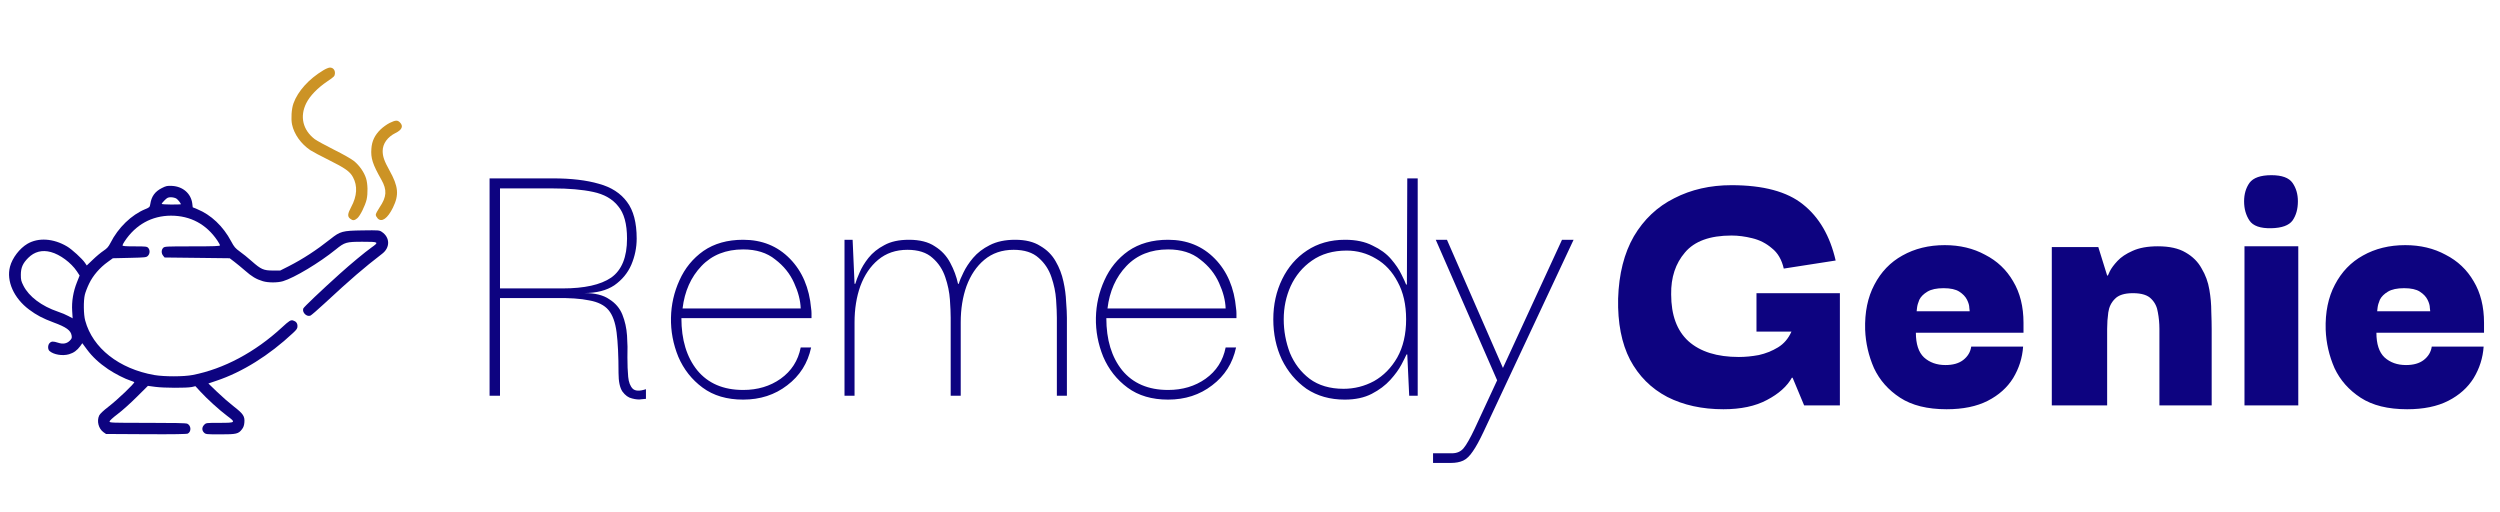
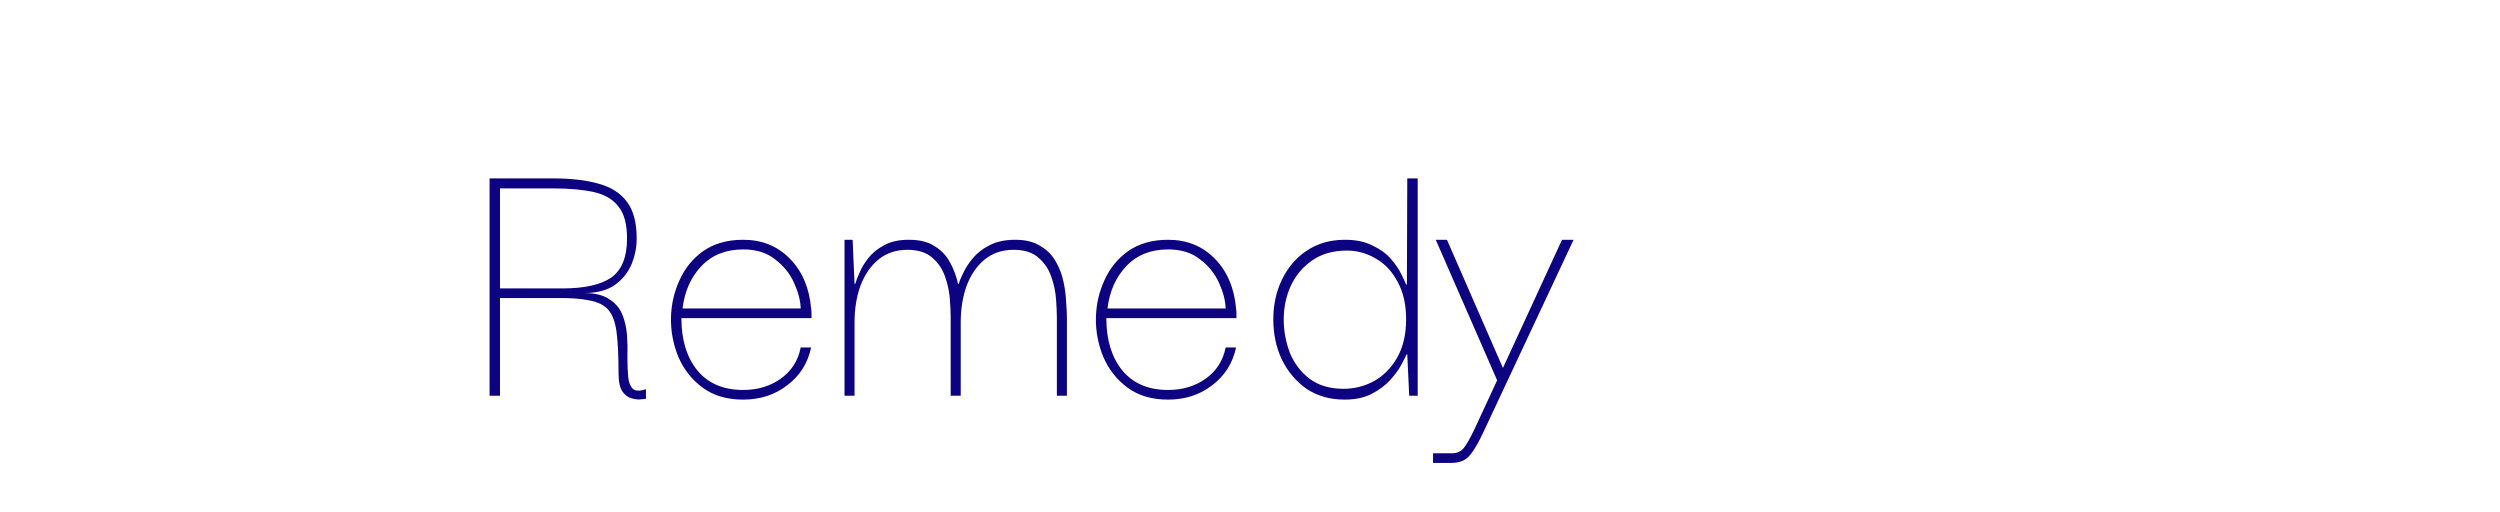
<svg xmlns="http://www.w3.org/2000/svg" width="259" height="53" viewBox="0 0 259 53" fill="none">
  <path d="M50.72 41V18.48H57.28C59.173 18.48 60.76 18.667 62.04 19.04C63.32 19.387 64.293 20.013 64.96 20.92C65.627 21.8 65.96 23.067 65.96 24.72C65.96 25.653 65.773 26.56 65.4 27.44C65.027 28.293 64.44 29 63.64 29.56C62.84 30.093 61.8 30.36 60.52 30.36C61.64 30.36 62.507 30.573 63.12 31C63.76 31.4 64.213 31.933 64.48 32.6C64.747 33.267 64.907 33.987 64.96 34.76C65.013 35.533 65.027 36.293 65 37.04C65 37.787 65.027 38.453 65.08 39.04C65.133 39.6 65.293 40.013 65.56 40.28C65.827 40.52 66.28 40.533 66.92 40.32V41.32C66.92 41.32 66.773 41.333 66.48 41.36C66.213 41.413 65.88 41.387 65.48 41.28C65.107 41.2 64.773 40.96 64.48 40.56C64.213 40.16 64.08 39.52 64.08 38.64C64.08 36.88 64.013 35.48 63.88 34.44C63.747 33.4 63.467 32.627 63.04 32.12C62.613 31.613 61.947 31.28 61.04 31.12C60.16 30.933 58.973 30.853 57.48 30.88C55.987 30.88 54.093 30.88 51.8 30.88V41H50.72ZM51.8 29.88H58.28C60.547 29.88 62.227 29.507 63.32 28.76C64.413 27.987 64.96 26.64 64.96 24.72C64.96 23.2 64.653 22.08 64.04 21.36C63.453 20.613 62.587 20.12 61.44 19.88C60.32 19.64 58.933 19.52 57.28 19.52H51.8V29.88ZM76.993 41.4C75.312 41.4 73.912 40.987 72.793 40.16C71.672 39.333 70.832 38.267 70.272 36.96C69.739 35.653 69.486 34.307 69.513 32.92C69.539 31.56 69.832 30.267 70.392 29.04C70.953 27.787 71.779 26.773 72.873 26C73.993 25.227 75.366 24.84 76.993 24.84C78.939 24.84 80.552 25.493 81.832 26.8C83.112 28.107 83.846 29.827 84.032 31.96C84.059 32.12 84.073 32.293 84.073 32.48C84.073 32.64 84.073 32.8 84.073 32.96H70.593C70.593 35.2 71.139 37 72.233 38.36C73.353 39.72 74.939 40.4 76.993 40.4C78.486 40.4 79.779 40.013 80.873 39.24C81.993 38.44 82.686 37.36 82.953 36H84.032C83.686 37.627 82.859 38.933 81.552 39.92C80.272 40.907 78.752 41.4 76.993 41.4ZM70.713 31.96H82.953C82.926 31.133 82.699 30.253 82.272 29.32C81.846 28.36 81.192 27.547 80.312 26.88C79.459 26.187 78.353 25.84 76.993 25.84C75.206 25.84 73.766 26.413 72.672 27.56C71.579 28.707 70.926 30.173 70.713 31.96ZM87.491 41V24.84H88.331L88.531 29.4H88.611C88.691 29.107 88.837 28.72 89.051 28.24C89.264 27.733 89.571 27.227 89.971 26.72C90.397 26.187 90.944 25.747 91.611 25.4C92.277 25.027 93.131 24.84 94.171 24.84C95.291 24.84 96.184 25.067 96.851 25.52C97.544 25.947 98.077 26.52 98.451 27.24C98.824 27.933 99.091 28.653 99.251 29.4H99.331C99.411 29.107 99.571 28.72 99.811 28.24C100.051 27.733 100.384 27.227 100.811 26.72C101.264 26.187 101.837 25.747 102.531 25.4C103.251 25.027 104.131 24.84 105.171 24.84C106.237 24.84 107.104 25.053 107.771 25.48C108.464 25.88 108.997 26.413 109.371 27.08C109.744 27.72 110.011 28.413 110.171 29.16C110.331 29.88 110.424 30.587 110.451 31.28C110.504 31.947 110.531 32.493 110.531 32.92V41H109.491V32.92C109.491 32.44 109.464 31.813 109.411 31.04C109.357 30.267 109.197 29.493 108.931 28.72C108.664 27.92 108.224 27.253 107.611 26.72C106.997 26.16 106.131 25.88 105.011 25.88C103.811 25.88 102.797 26.227 101.971 26.92C101.171 27.587 100.557 28.493 100.131 29.64C99.731 30.76 99.531 32.013 99.531 33.4V41H98.491V32.92C98.491 32.44 98.464 31.813 98.411 31.04C98.357 30.267 98.197 29.493 97.931 28.72C97.664 27.92 97.224 27.253 96.611 26.72C95.997 26.16 95.131 25.88 94.011 25.88C92.811 25.88 91.797 26.227 90.971 26.92C90.171 27.587 89.557 28.493 89.131 29.64C88.731 30.76 88.531 32.013 88.531 33.4V41H87.491ZM121.016 41.4C119.336 41.4 117.936 40.987 116.816 40.16C115.696 39.333 114.856 38.267 114.296 36.96C113.763 35.653 113.509 34.307 113.536 32.92C113.563 31.56 113.856 30.267 114.416 29.04C114.976 27.787 115.803 26.773 116.896 26C118.016 25.227 119.389 24.84 121.016 24.84C122.963 24.84 124.576 25.493 125.856 26.8C127.136 28.107 127.869 29.827 128.056 31.96C128.083 32.12 128.096 32.293 128.096 32.48C128.096 32.64 128.096 32.8 128.096 32.96H114.616C114.616 35.2 115.163 37 116.256 38.36C117.376 39.72 118.963 40.4 121.016 40.4C122.509 40.4 123.803 40.013 124.896 39.24C126.016 38.44 126.709 37.36 126.976 36H128.056C127.709 37.627 126.883 38.933 125.576 39.92C124.296 40.907 122.776 41.4 121.016 41.4ZM114.736 31.96H126.976C126.949 31.133 126.723 30.253 126.296 29.32C125.869 28.36 125.216 27.547 124.336 26.88C123.483 26.187 122.376 25.84 121.016 25.84C119.229 25.84 117.789 26.413 116.696 27.56C115.603 28.707 114.949 30.173 114.736 31.96ZM139.314 41.4C137.794 41.4 136.474 41.027 135.354 40.28C134.261 39.507 133.407 38.493 132.794 37.24C132.207 35.987 131.914 34.6 131.914 33.08C131.914 31.56 132.221 30.173 132.834 28.92C133.447 27.667 134.301 26.68 135.394 25.96C136.514 25.213 137.834 24.84 139.354 24.84C140.474 24.84 141.421 25.04 142.194 25.44C142.994 25.813 143.634 26.28 144.114 26.84C144.594 27.4 144.954 27.933 145.194 28.44C145.434 28.92 145.594 29.267 145.674 29.48H145.754L145.794 18.48H146.874V41H145.994L145.794 36.72H145.714C145.634 36.907 145.461 37.253 145.194 37.76C144.927 38.267 144.541 38.8 144.034 39.36C143.527 39.92 142.887 40.4 142.114 40.8C141.341 41.2 140.407 41.4 139.314 41.4ZM139.194 40.28C140.314 40.28 141.367 40.013 142.354 39.48C143.341 38.92 144.141 38.107 144.754 37.04C145.367 35.947 145.674 34.627 145.674 33.08C145.674 31.56 145.381 30.267 144.794 29.2C144.234 28.133 143.487 27.333 142.554 26.8C141.621 26.24 140.607 25.96 139.514 25.96C138.101 25.96 136.901 26.307 135.914 27C134.954 27.667 134.221 28.547 133.714 29.64C133.234 30.707 132.994 31.853 132.994 33.08C132.994 34.28 133.207 35.44 133.634 36.56C134.087 37.653 134.767 38.547 135.674 39.24C136.607 39.933 137.781 40.28 139.194 40.28ZM148.464 47.96V46.96H150.424C150.931 46.96 151.331 46.787 151.624 46.44C151.917 46.093 152.304 45.413 152.784 44.4L155.104 39.4L148.744 24.84H149.904L155.704 38.12L161.824 24.84H163.024L153.704 44.72C153.277 45.627 152.904 46.307 152.584 46.76C152.264 47.24 151.931 47.56 151.584 47.72C151.237 47.88 150.811 47.96 150.304 47.96H148.464Z" fill="#0D0380" />
-   <path d="M178.547 42.398C176.344 42.398 174.406 41.974 172.734 41.124C171.061 40.248 169.774 38.961 168.871 37.262C167.995 35.563 167.584 33.453 167.637 30.931C167.717 28.383 168.261 26.232 169.27 24.48C170.305 22.728 171.698 21.414 173.45 20.538C175.202 19.636 177.18 19.185 179.383 19.185C182.675 19.185 185.143 19.848 186.789 21.175C188.462 22.503 189.59 24.441 190.174 26.989L184.798 27.825C184.586 26.896 184.175 26.192 183.564 25.715C182.98 25.21 182.303 24.865 181.533 24.679C180.79 24.494 180.073 24.401 179.383 24.401C177.153 24.401 175.547 24.985 174.565 26.153C173.583 27.294 173.105 28.741 173.132 30.493C173.132 32.643 173.729 34.262 174.924 35.35C176.145 36.439 177.883 36.983 180.14 36.983C180.803 36.983 181.494 36.917 182.21 36.784C182.927 36.625 183.591 36.359 184.201 35.988C184.812 35.616 185.276 35.072 185.595 34.355H181.971V30.373H190.612V42H186.909L185.714 39.133H185.635C185.13 40.036 184.267 40.806 183.046 41.443C181.852 42.08 180.352 42.398 178.547 42.398ZM201.671 42.398C199.68 42.398 198.074 42 196.853 41.204C195.632 40.407 194.729 39.385 194.145 38.138C193.588 36.864 193.282 35.536 193.229 34.156C193.176 32.351 193.495 30.798 194.185 29.497C194.875 28.17 195.844 27.161 197.092 26.471C198.366 25.755 199.826 25.396 201.472 25.396C203.038 25.396 204.431 25.728 205.652 26.392C206.9 27.029 207.869 27.945 208.559 29.139C209.276 30.334 209.634 31.767 209.634 33.439V34.474H198.485C198.485 35.642 198.764 36.492 199.321 37.023C199.905 37.554 200.649 37.819 201.551 37.819C202.321 37.819 202.932 37.647 203.383 37.301C203.861 36.93 204.139 36.465 204.219 35.908H209.594C209.515 37.076 209.17 38.164 208.559 39.173C207.949 40.155 207.073 40.938 205.931 41.522C204.79 42.106 203.37 42.398 201.671 42.398ZM198.565 32.245H204.06C204.06 32.245 204.046 32.125 204.02 31.886C204.02 31.648 203.94 31.369 203.781 31.05C203.622 30.732 203.356 30.453 202.985 30.214C202.613 29.975 202.069 29.856 201.352 29.856C200.635 29.856 200.078 29.975 199.68 30.214C199.282 30.453 199.003 30.732 198.844 31.05C198.711 31.369 198.631 31.648 198.605 31.886C198.578 32.125 198.565 32.245 198.565 32.245ZM212.566 42V25.595H217.384L218.3 28.542H218.379C218.379 28.542 218.446 28.396 218.578 28.104C218.738 27.785 219.003 27.427 219.375 27.029C219.746 26.631 220.264 26.285 220.928 25.993C221.618 25.675 222.494 25.516 223.556 25.516C224.75 25.516 225.706 25.728 226.422 26.153C227.166 26.577 227.723 27.135 228.095 27.825C228.493 28.489 228.758 29.219 228.891 30.015C229.024 30.785 229.09 31.541 229.09 32.285C229.117 33.001 229.13 33.612 229.13 34.116V42H223.715V34.076C223.715 33.492 223.662 32.922 223.556 32.364C223.476 31.807 223.25 31.342 222.879 30.971C222.507 30.572 221.87 30.373 220.967 30.373C220.092 30.373 219.468 30.572 219.096 30.971C218.724 31.342 218.499 31.807 218.419 32.364C218.34 32.922 218.3 33.492 218.3 34.076V42H212.566ZM235.315 23.644C234.173 23.671 233.417 23.405 233.045 22.848C232.674 22.29 232.488 21.627 232.488 20.857C232.488 20.114 232.674 19.477 233.045 18.946C233.443 18.415 234.2 18.149 235.315 18.149C236.403 18.149 237.133 18.415 237.505 18.946C237.876 19.477 238.062 20.114 238.062 20.857C238.062 21.653 237.876 22.317 237.505 22.848C237.133 23.352 236.403 23.618 235.315 23.644ZM232.528 42V25.516H238.102V42H232.528ZM249.382 42.398C247.391 42.398 245.785 42 244.564 41.204C243.343 40.407 242.44 39.385 241.856 38.138C241.299 36.864 240.993 35.536 240.94 34.156C240.887 32.351 241.206 30.798 241.896 29.497C242.586 28.17 243.555 27.161 244.803 26.471C246.077 25.755 247.537 25.396 249.182 25.396C250.749 25.396 252.142 25.728 253.363 26.392C254.611 27.029 255.58 27.945 256.27 29.139C256.987 30.334 257.345 31.767 257.345 33.439V34.474H246.196C246.196 35.642 246.475 36.492 247.032 37.023C247.616 37.554 248.36 37.819 249.262 37.819C250.032 37.819 250.642 37.647 251.094 37.301C251.572 36.93 251.85 36.465 251.93 35.908H257.305C257.226 37.076 256.88 38.164 256.27 39.173C255.659 40.155 254.783 40.938 253.642 41.522C252.501 42.106 251.08 42.398 249.382 42.398ZM246.276 32.245H251.771C251.771 32.245 251.757 32.125 251.731 31.886C251.731 31.648 251.651 31.369 251.492 31.05C251.333 30.732 251.067 30.453 250.696 30.214C250.324 29.975 249.78 29.856 249.063 29.856C248.346 29.856 247.789 29.975 247.391 30.214C246.993 30.453 246.714 30.732 246.555 31.05C246.422 31.369 246.342 31.648 246.316 31.886C246.289 32.125 246.276 32.245 246.276 32.245Z" fill="#0D0380" />
-   <path d="M33.49 7.286C31.995 8.184 30.858 9.448 30.405 10.704C30.198 11.277 30.135 12.294 30.254 12.891C30.469 13.908 31.184 14.91 32.154 15.562C32.401 15.721 33.259 16.182 34.07 16.579C35.747 17.414 36.248 17.764 36.566 18.352C37.059 19.258 36.996 20.308 36.383 21.445C36.01 22.144 35.978 22.422 36.272 22.653C36.55 22.875 36.717 22.86 37.011 22.613C37.306 22.375 37.83 21.309 37.981 20.673C38.124 20.037 38.101 19.044 37.926 18.487C37.727 17.843 37.234 17.136 36.662 16.675C36.376 16.452 35.541 15.975 34.595 15.506C33.72 15.069 32.83 14.576 32.607 14.417C31.375 13.471 31.041 12.08 31.725 10.696C32.099 9.941 32.894 9.114 33.919 8.423C34.627 7.946 34.674 7.89 34.698 7.62C34.73 7.262 34.507 7 34.181 7C34.054 7 33.744 7.127 33.49 7.286Z" fill="#CC9325" />
-   <path d="M40.376 12.732C40.089 12.875 39.676 13.169 39.414 13.423C38.817 14.012 38.531 14.616 38.476 15.395C38.396 16.381 38.603 17.017 39.509 18.614C40.113 19.68 40.066 20.395 39.326 21.484C39.111 21.802 38.929 22.144 38.929 22.248C38.929 22.351 39.024 22.518 39.135 22.637C39.557 23.058 40.161 22.629 40.709 21.508C41.361 20.181 41.274 19.314 40.344 17.645C39.803 16.675 39.644 16.206 39.644 15.633C39.652 14.878 40.145 14.194 40.972 13.781C41.648 13.455 41.815 13.058 41.433 12.684C41.186 12.43 40.988 12.438 40.376 12.732Z" fill="#CC9325" />
-   <path d="M16.771 19.481C16.056 19.839 15.69 20.348 15.571 21.135C15.515 21.461 15.491 21.484 15.07 21.659C13.623 22.248 12.24 23.583 11.437 25.181C11.23 25.579 11.095 25.73 10.729 25.976C10.475 26.143 9.982 26.549 9.632 26.89L8.988 27.503L8.805 27.232C8.519 26.803 7.446 25.825 6.945 25.531C5.538 24.696 3.972 24.593 2.835 25.261C2.032 25.738 1.277 26.715 1.038 27.622C0.641 29.108 1.428 30.889 3.018 32.074C3.781 32.646 4.433 32.988 5.538 33.401C6.882 33.894 7.335 34.228 7.422 34.769C7.462 35.015 7.43 35.087 7.231 35.293C6.921 35.603 6.524 35.675 6.023 35.508C5.506 35.341 5.331 35.349 5.141 35.54C4.942 35.739 4.934 36.184 5.125 36.359C5.546 36.74 6.476 36.899 7.152 36.7C7.637 36.557 7.987 36.303 8.32 35.85L8.527 35.556L9.004 36.2C9.569 36.963 10.268 37.615 11.206 38.251C11.922 38.728 12.947 39.252 13.528 39.435C13.703 39.491 13.869 39.562 13.909 39.586C13.997 39.674 12.2 41.391 11.254 42.122C10.705 42.544 10.364 42.869 10.276 43.044C10.006 43.625 10.205 44.404 10.721 44.777L10.984 44.96L15.141 44.984C18.019 45 19.347 44.976 19.458 44.92C19.84 44.714 19.808 44.086 19.402 43.895C19.259 43.831 18.027 43.807 15.277 43.807C11.58 43.807 11.341 43.8 11.349 43.664C11.349 43.585 11.707 43.259 12.192 42.893C12.661 42.544 13.551 41.741 14.18 41.112L15.324 39.976L16.095 40.079C16.994 40.198 19.315 40.206 19.872 40.095L20.245 40.008L20.77 40.58C21.438 41.311 22.741 42.496 23.52 43.076C24.459 43.776 24.427 43.807 22.749 43.807C21.374 43.807 21.35 43.807 21.159 44.006C20.905 44.253 20.897 44.595 21.143 44.825C21.318 44.992 21.398 45 22.821 45C24.498 45 24.705 44.952 25.071 44.467C25.222 44.277 25.293 44.07 25.317 43.776C25.373 43.124 25.206 42.877 24.236 42.122C23.775 41.764 22.988 41.081 22.495 40.604L21.589 39.729L22.407 39.451C25.102 38.553 27.877 36.82 30.365 34.49C30.755 34.125 30.818 34.021 30.818 33.783C30.818 33.481 30.667 33.29 30.365 33.203C30.127 33.123 29.952 33.234 29.205 33.926C26.43 36.486 23.187 38.219 19.967 38.847C19.045 39.03 17.018 39.03 15.992 38.855C12.327 38.211 9.6 36.064 8.829 33.218C8.654 32.598 8.638 31.151 8.79 30.531C8.845 30.293 9.044 29.768 9.235 29.379C9.632 28.544 10.34 27.725 11.175 27.129L11.691 26.755L13.424 26.715C15.07 26.676 15.165 26.668 15.324 26.501C15.539 26.286 15.555 25.904 15.356 25.682C15.221 25.539 15.118 25.523 13.949 25.523C12.987 25.523 12.693 25.499 12.693 25.42C12.693 25.364 12.788 25.181 12.908 25.006C14.052 23.273 15.73 22.351 17.709 22.343C19.729 22.343 21.374 23.226 22.519 24.919C22.67 25.141 22.789 25.364 22.789 25.42C22.789 25.499 22.177 25.523 19.927 25.523C17.169 25.523 17.057 25.531 16.906 25.682C16.707 25.881 16.7 26.246 16.898 26.485L17.049 26.676L20.42 26.715L23.799 26.755L24.268 27.113C24.522 27.304 25.031 27.725 25.389 28.035C26.08 28.647 26.541 28.925 27.233 29.132C27.79 29.299 28.759 29.299 29.316 29.132C30.485 28.782 33.076 27.232 34.793 25.841C35.715 25.094 35.874 25.046 37.56 25.046C39.253 25.046 39.293 25.07 38.474 25.65C37.814 26.119 36.32 27.359 35.199 28.369C33.275 30.102 31.454 31.827 31.415 31.97C31.288 32.376 31.765 32.845 32.154 32.702C32.249 32.662 32.909 32.097 33.617 31.438C36.352 28.902 37.687 27.757 39.595 26.286C40.43 25.65 40.414 24.601 39.563 24.028C39.293 23.846 39.261 23.846 37.536 23.869C35.469 23.901 35.246 23.965 34.253 24.752C32.79 25.913 31.391 26.827 29.912 27.582L29.03 28.027H28.274C27.313 28.027 27.042 27.908 26.088 27.065C25.699 26.715 25.134 26.262 24.84 26.056C24.379 25.722 24.26 25.587 23.95 25.006C23.123 23.44 21.859 22.248 20.428 21.667L19.967 21.477L19.919 21.079C19.784 20.046 18.941 19.314 17.82 19.259C17.328 19.235 17.208 19.259 16.771 19.481ZM18.258 20.562C18.433 20.674 18.735 21.047 18.735 21.166C18.735 21.174 18.29 21.19 17.741 21.19C17.192 21.19 16.747 21.159 16.747 21.119C16.747 21.087 16.882 20.912 17.057 20.745C17.32 20.483 17.415 20.435 17.701 20.435C17.884 20.435 18.131 20.491 18.258 20.562ZM5.268 26.111C6.222 26.366 7.366 27.216 7.963 28.107L8.249 28.544L7.971 29.244C7.589 30.197 7.414 31.239 7.478 32.217L7.525 32.98L7.096 32.749C6.858 32.614 6.365 32.407 5.999 32.288C4.314 31.716 3.002 30.73 2.43 29.601C2.191 29.132 2.159 28.989 2.159 28.472C2.159 27.733 2.358 27.28 2.923 26.715C3.566 26.072 4.361 25.865 5.268 26.111Z" fill="#0D0380" />
</svg>